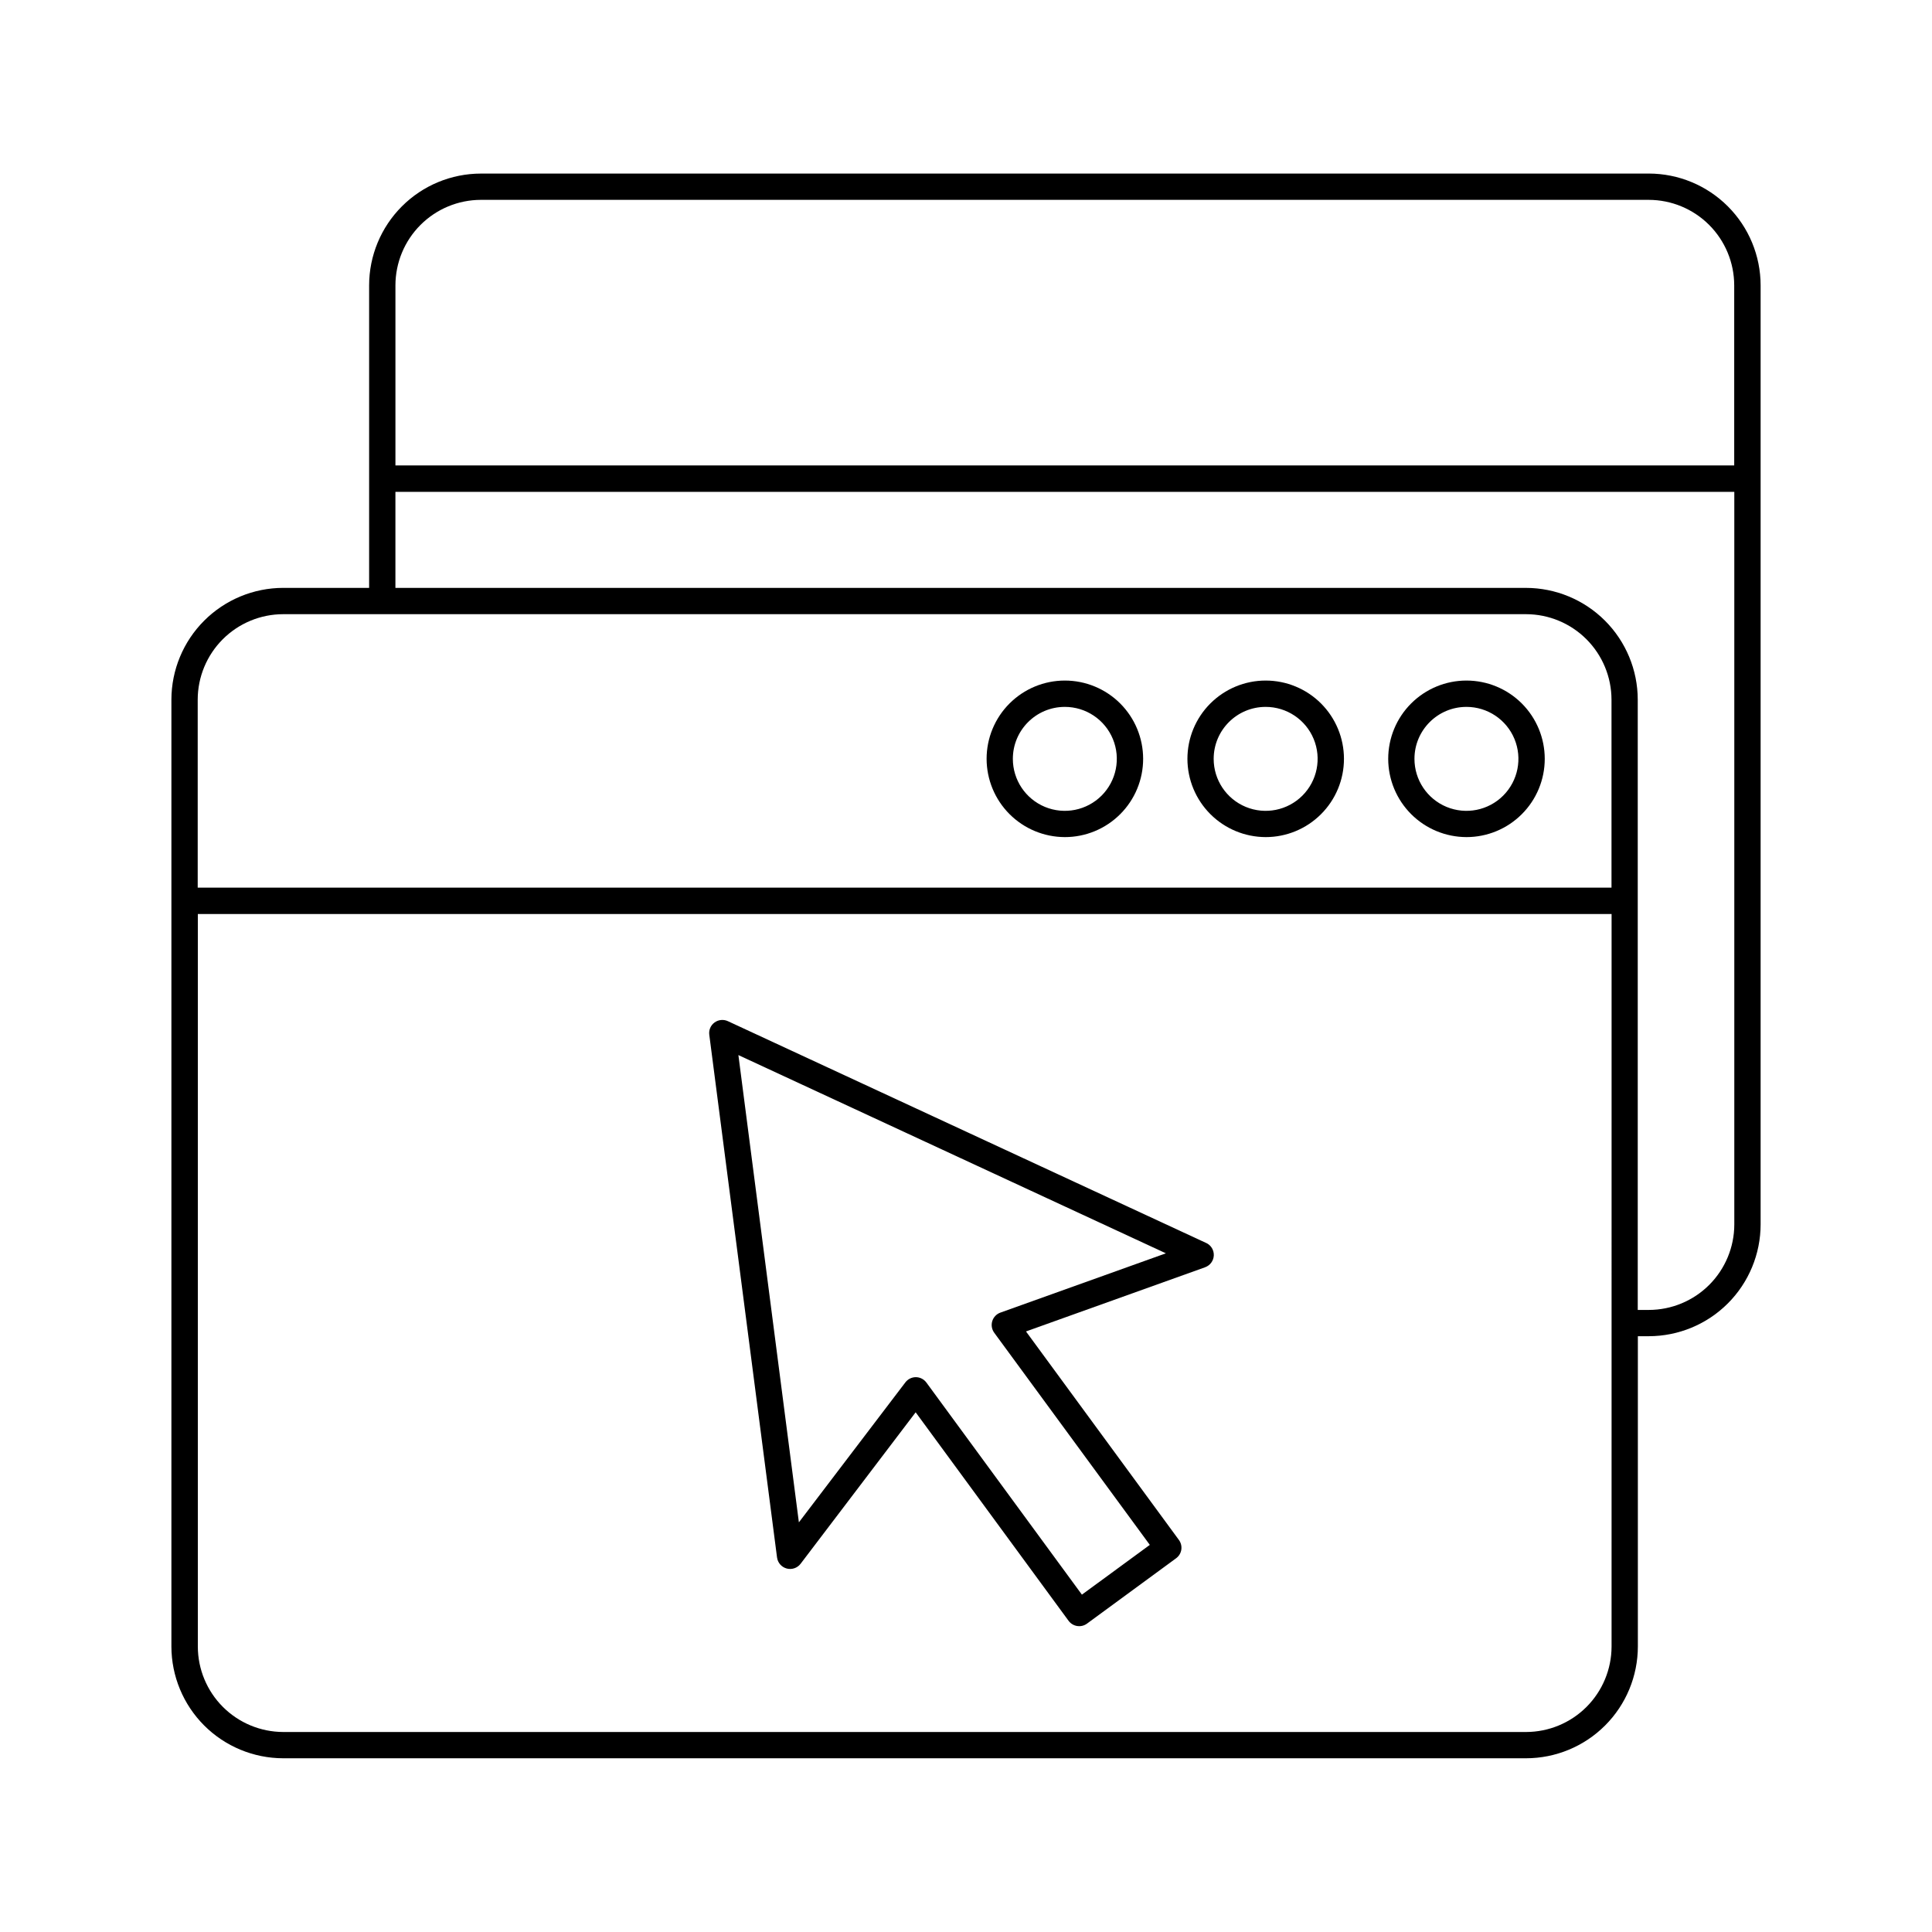
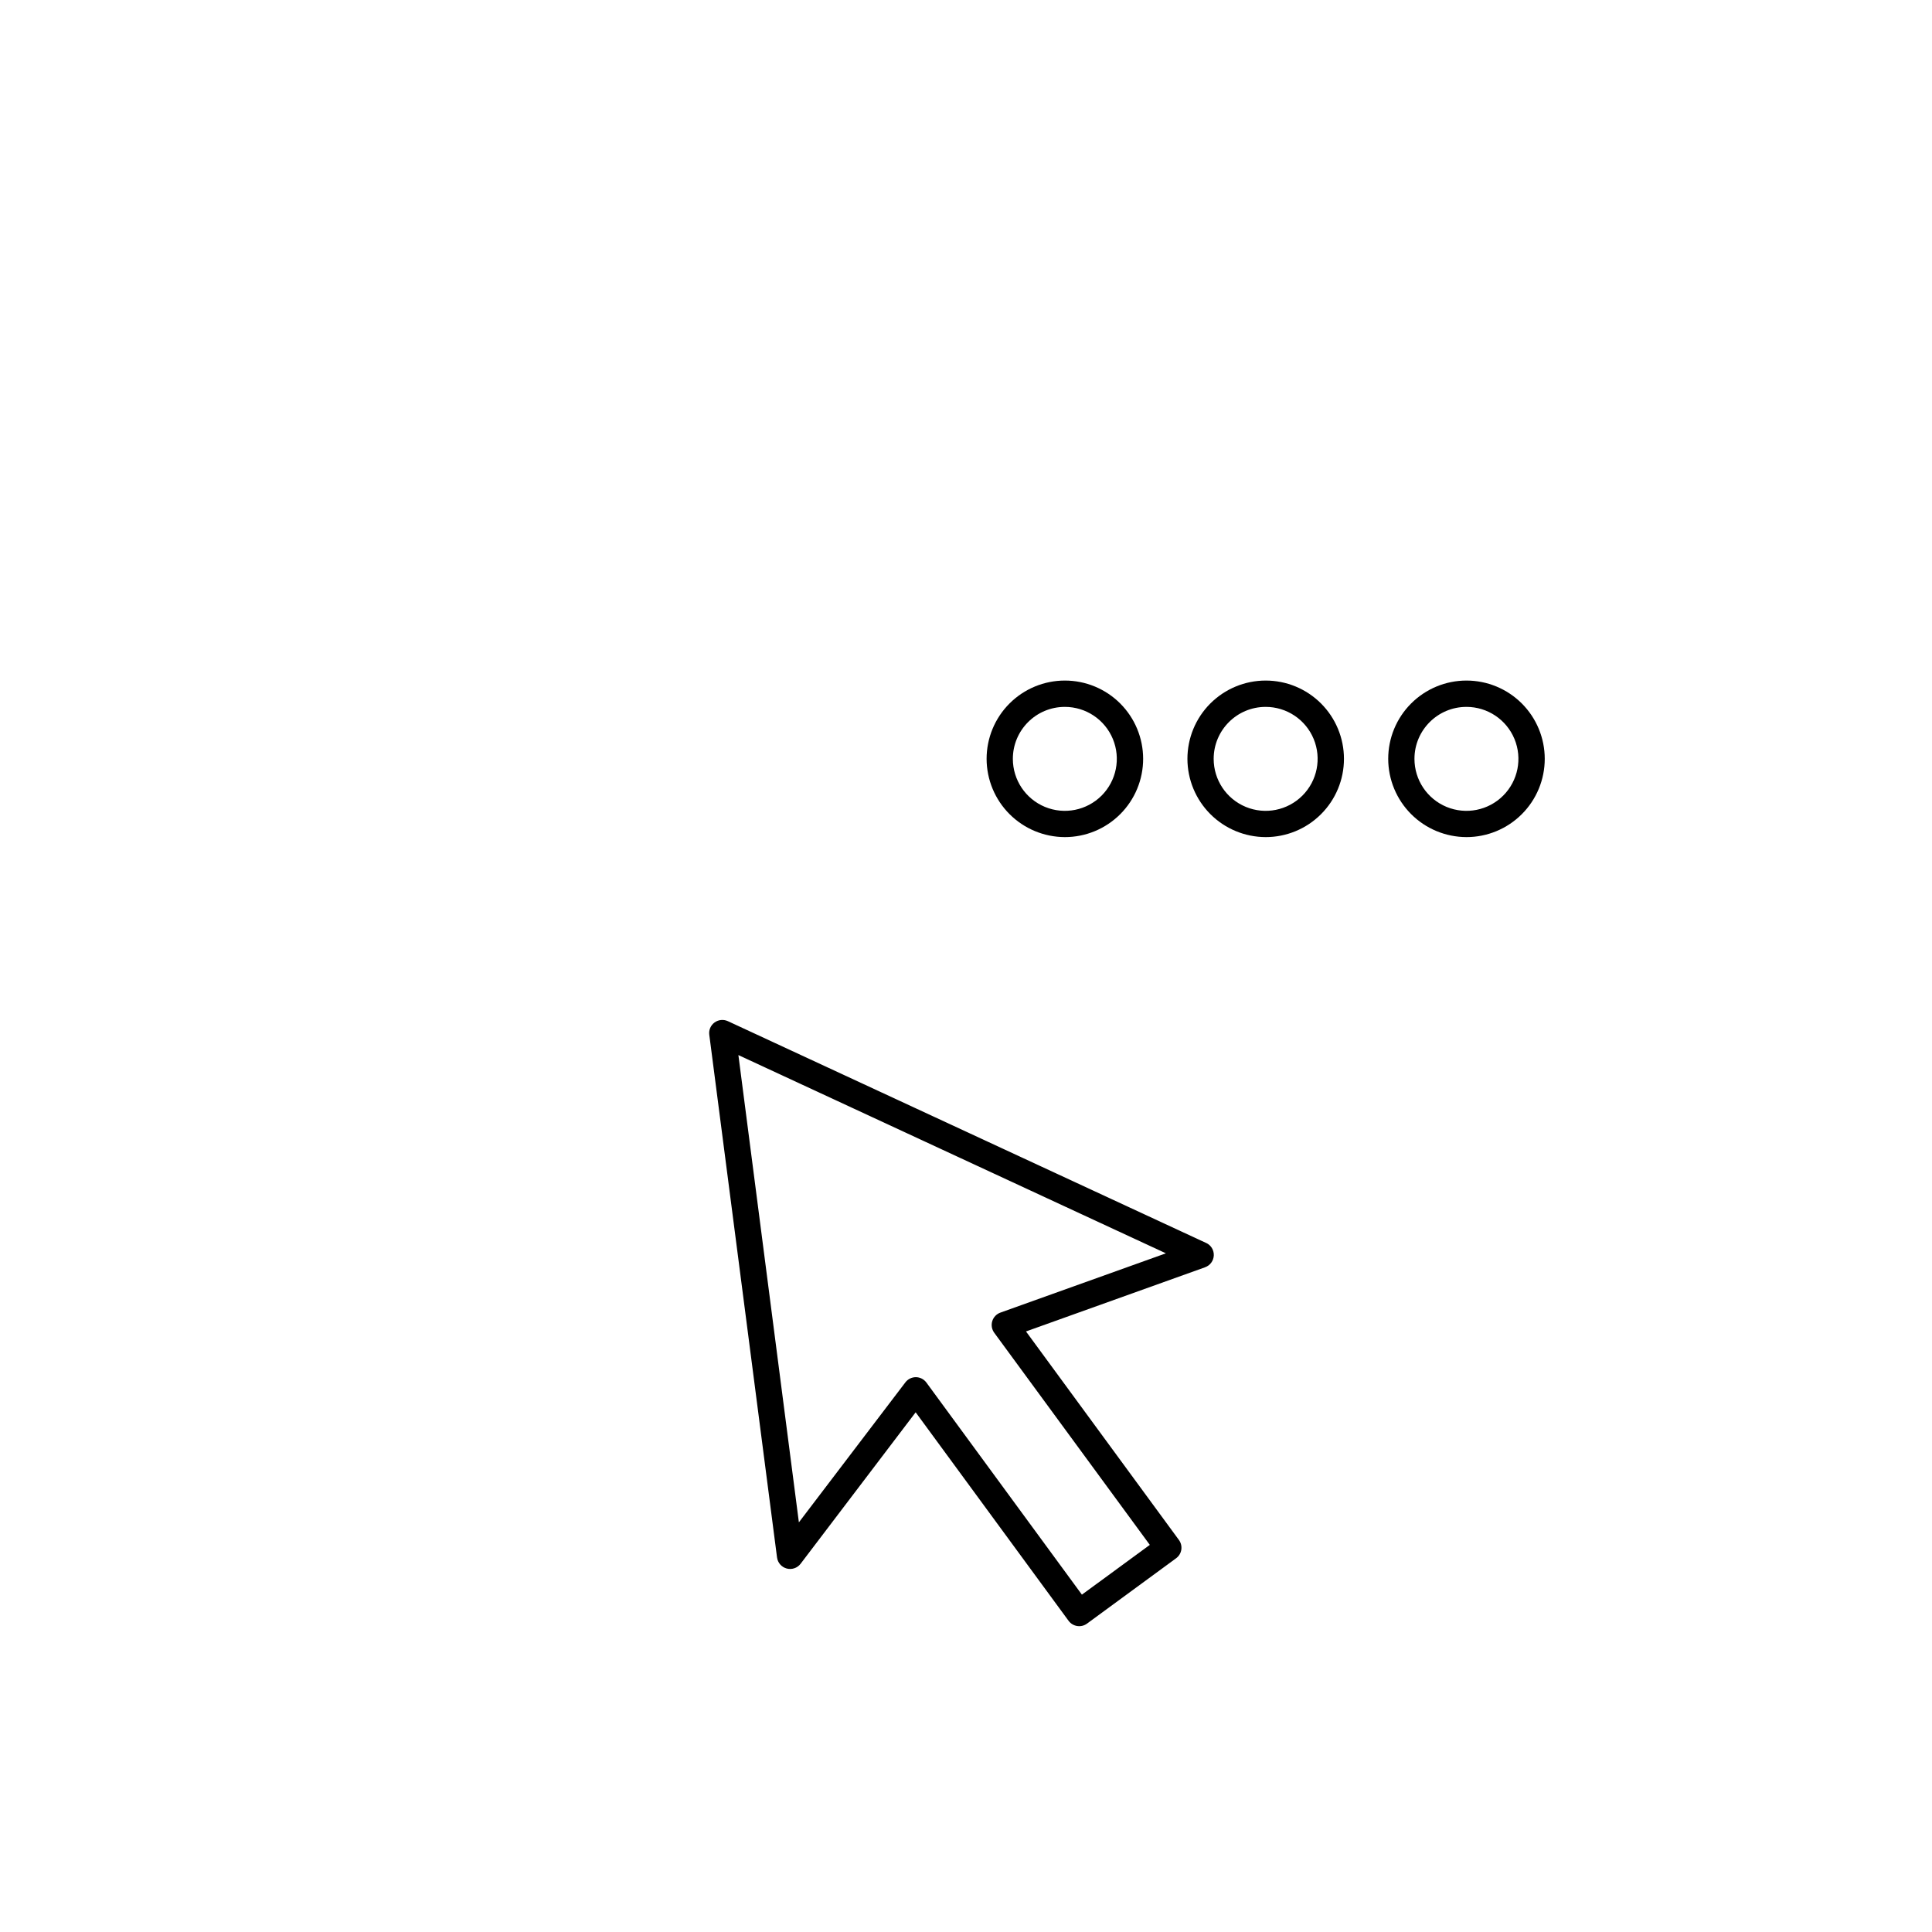
<svg xmlns="http://www.w3.org/2000/svg" fill="#000000" width="800px" height="800px" version="1.1" viewBox="144 144 512 512">
  <g>
-     <path d="m580.95 190h-309.51c-7.852 0.008-15.383 3.133-20.934 8.688-5.555 5.555-8.676 13.086-8.684 20.938v80.168h-22.77c-7.856 0.008-15.383 3.133-20.938 8.684-5.555 5.551-8.68 13.082-8.691 20.934v250.92c0.012 7.856 3.137 15.387 8.688 20.941 5.555 5.551 13.086 8.676 20.941 8.688h329.38c7.856-0.012 15.383-3.137 20.934-8.691 5.555-5.555 8.676-13.082 8.684-20.938v-82.223h2.902c7.856-0.012 15.387-3.137 20.941-8.688 5.555-5.555 8.68-13.086 8.688-20.941v-248.86c-0.008-7.852-3.133-15.383-8.688-20.938-5.555-5.555-13.086-8.68-20.941-8.688zm-309.51 6.965h309.51c6 0.012 11.75 2.402 15.992 6.644 4.238 4.242 6.629 9.988 6.641 15.988v47.742h-354.79v-47.715c0.008-6.004 2.394-11.766 6.641-16.012 4.246-4.25 10.004-6.641 16.012-6.648zm-52.387 109.8h329.38c6 0.012 11.746 2.398 15.988 6.641 4.242 4.242 6.629 9.992 6.644 15.988v49.84h-374.67v-49.82c0.008-6.004 2.398-11.762 6.648-16.012 4.25-4.246 10.008-6.633 16.016-6.637zm352.03 273.6c-0.016 5.996-2.402 11.746-6.644 15.988-4.242 4.242-9.988 6.629-15.988 6.644h-329.39c-6-0.016-11.746-2.402-15.988-6.644-4.242-4.242-6.633-9.992-6.644-15.988v-194.14h374.66zm9.84-89.219h-2.902v-161.73c-0.008-7.852-3.133-15.379-8.684-20.934-5.555-5.551-13.082-8.676-20.938-8.684h-299.61v-25.445h354.82v194.13c-0.008 6.008-2.394 11.77-6.644 16.02s-10.008 6.637-16.02 6.644z" />
    <path d="m532.62 365.84c5.504 0.004 10.781-2.18 14.672-6.07 3.894-3.887 6.082-9.164 6.082-14.664 0-5.504-2.184-10.781-6.07-14.672-3.891-3.891-9.168-6.078-14.668-6.078-5.504-0.004-10.781 2.184-14.672 6.074s-6.074 9.164-6.074 14.668c0.008 5.496 2.191 10.766 6.078 14.656 3.887 3.887 9.156 6.074 14.652 6.086zm0-34.508c5.574 0 10.598 3.356 12.73 8.504 2.129 5.148 0.953 11.07-2.988 15.012-3.941 3.941-9.863 5.117-15.012 2.988-5.148-2.133-8.504-7.156-8.504-12.73 0-7.606 6.168-13.773 13.773-13.773z" />
    <path d="m479.41 365.84c5.504 0.004 10.781-2.18 14.672-6.07 3.894-3.887 6.082-9.164 6.082-14.664 0-5.504-2.184-10.781-6.07-14.672-3.891-3.891-9.168-6.078-14.668-6.078-5.504-0.004-10.781 2.184-14.672 6.074s-6.074 9.164-6.074 14.668c0.008 5.496 2.191 10.766 6.078 14.656 3.887 3.887 9.156 6.074 14.652 6.086zm0-34.508c5.574 0 10.598 3.356 12.73 8.504 2.129 5.148 0.953 11.07-2.988 15.012-3.941 3.941-9.863 5.117-15.012 2.988-5.148-2.133-8.504-7.156-8.504-12.73 0-7.606 6.168-13.773 13.773-13.773z" />
    <path d="m426.19 365.84c5.504 0.004 10.781-2.18 14.672-6.07 3.894-3.887 6.082-9.164 6.082-14.664 0-5.504-2.184-10.781-6.07-14.672-3.891-3.891-9.168-6.078-14.668-6.078-5.504-0.004-10.781 2.184-14.672 6.074s-6.074 9.164-6.074 14.668c0.008 5.496 2.191 10.766 6.078 14.656 3.887 3.887 9.156 6.074 14.652 6.086zm0-34.508c5.574 0 10.598 3.356 12.73 8.504 2.129 5.148 0.953 11.07-2.988 15.012-3.941 3.941-9.863 5.117-15.012 2.988-5.148-2.133-8.504-7.156-8.504-12.73 0-7.606 6.168-13.773 13.773-13.773z" />
    <path d="m463.62 473.39-126.73-58.773c-1.156-0.531-2.508-0.395-3.531 0.355-1.027 0.746-1.559 1.996-1.391 3.254l17.957 138.54h0.004c0.188 1.398 1.199 2.543 2.559 2.906 1.363 0.363 2.809-0.125 3.668-1.242l30.504-40.156 40.52 55.25h0.004c1.137 1.551 3.316 1.891 4.871 0.758l23.617-17.32h-0.004c0.75-0.543 1.25-1.363 1.391-2.277 0.137-0.914-0.09-1.848-0.641-2.59l-40.52-55.25 47.457-17.004v-0.004c1.332-0.473 2.25-1.707 2.312-3.121 0.066-1.418-0.73-2.731-2.019-3.324zm-54.492 18.461h-0.004c-1.035 0.367-1.84 1.207-2.164 2.258-0.324 1.055-0.129 2.195 0.523 3.086l41.23 56.215-17.996 13.188-41.219-56.215-0.004-0.004c-0.652-0.883-1.688-1.41-2.785-1.414-1.09 0-2.113 0.512-2.773 1.375l-28.223 37.098-16.031-123.83 113.29 52.535z" />
  </g>
</svg>